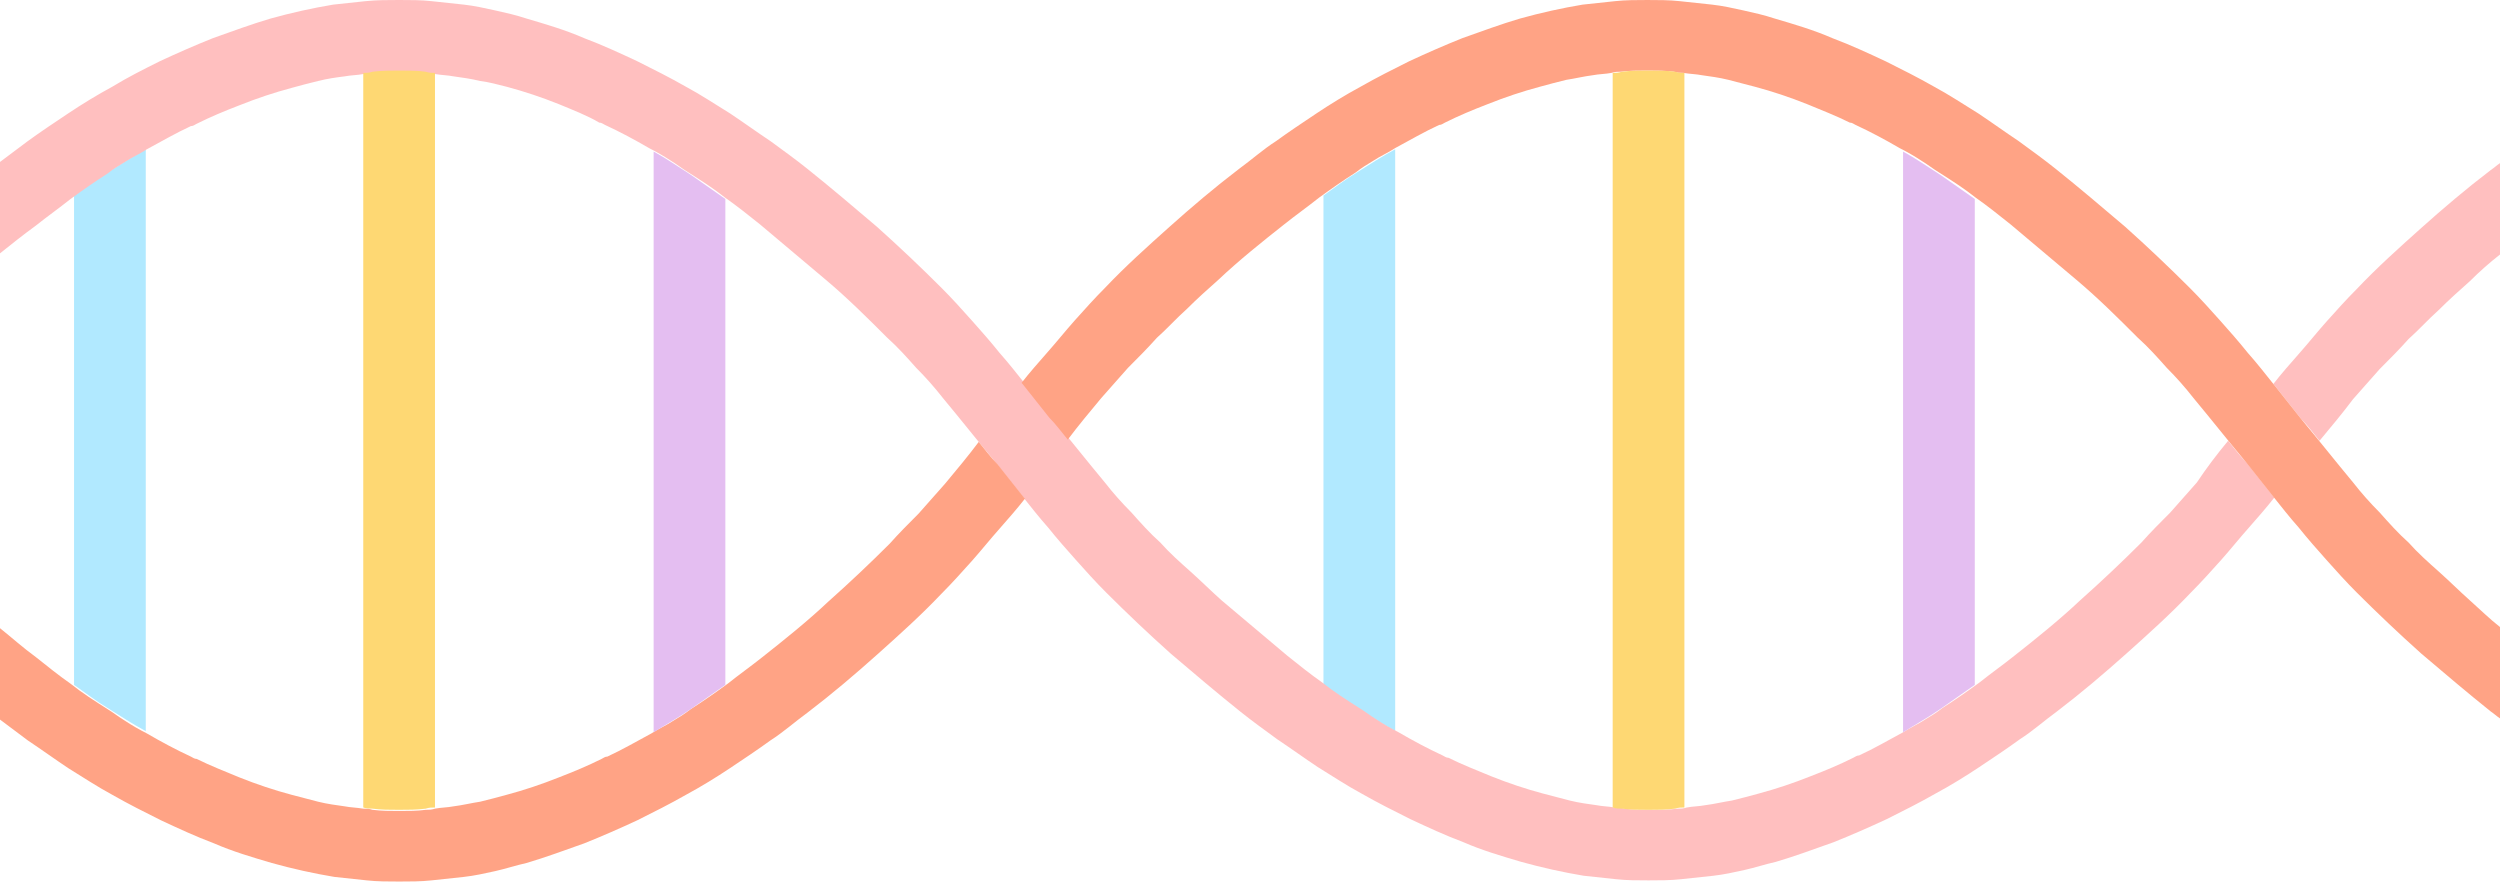
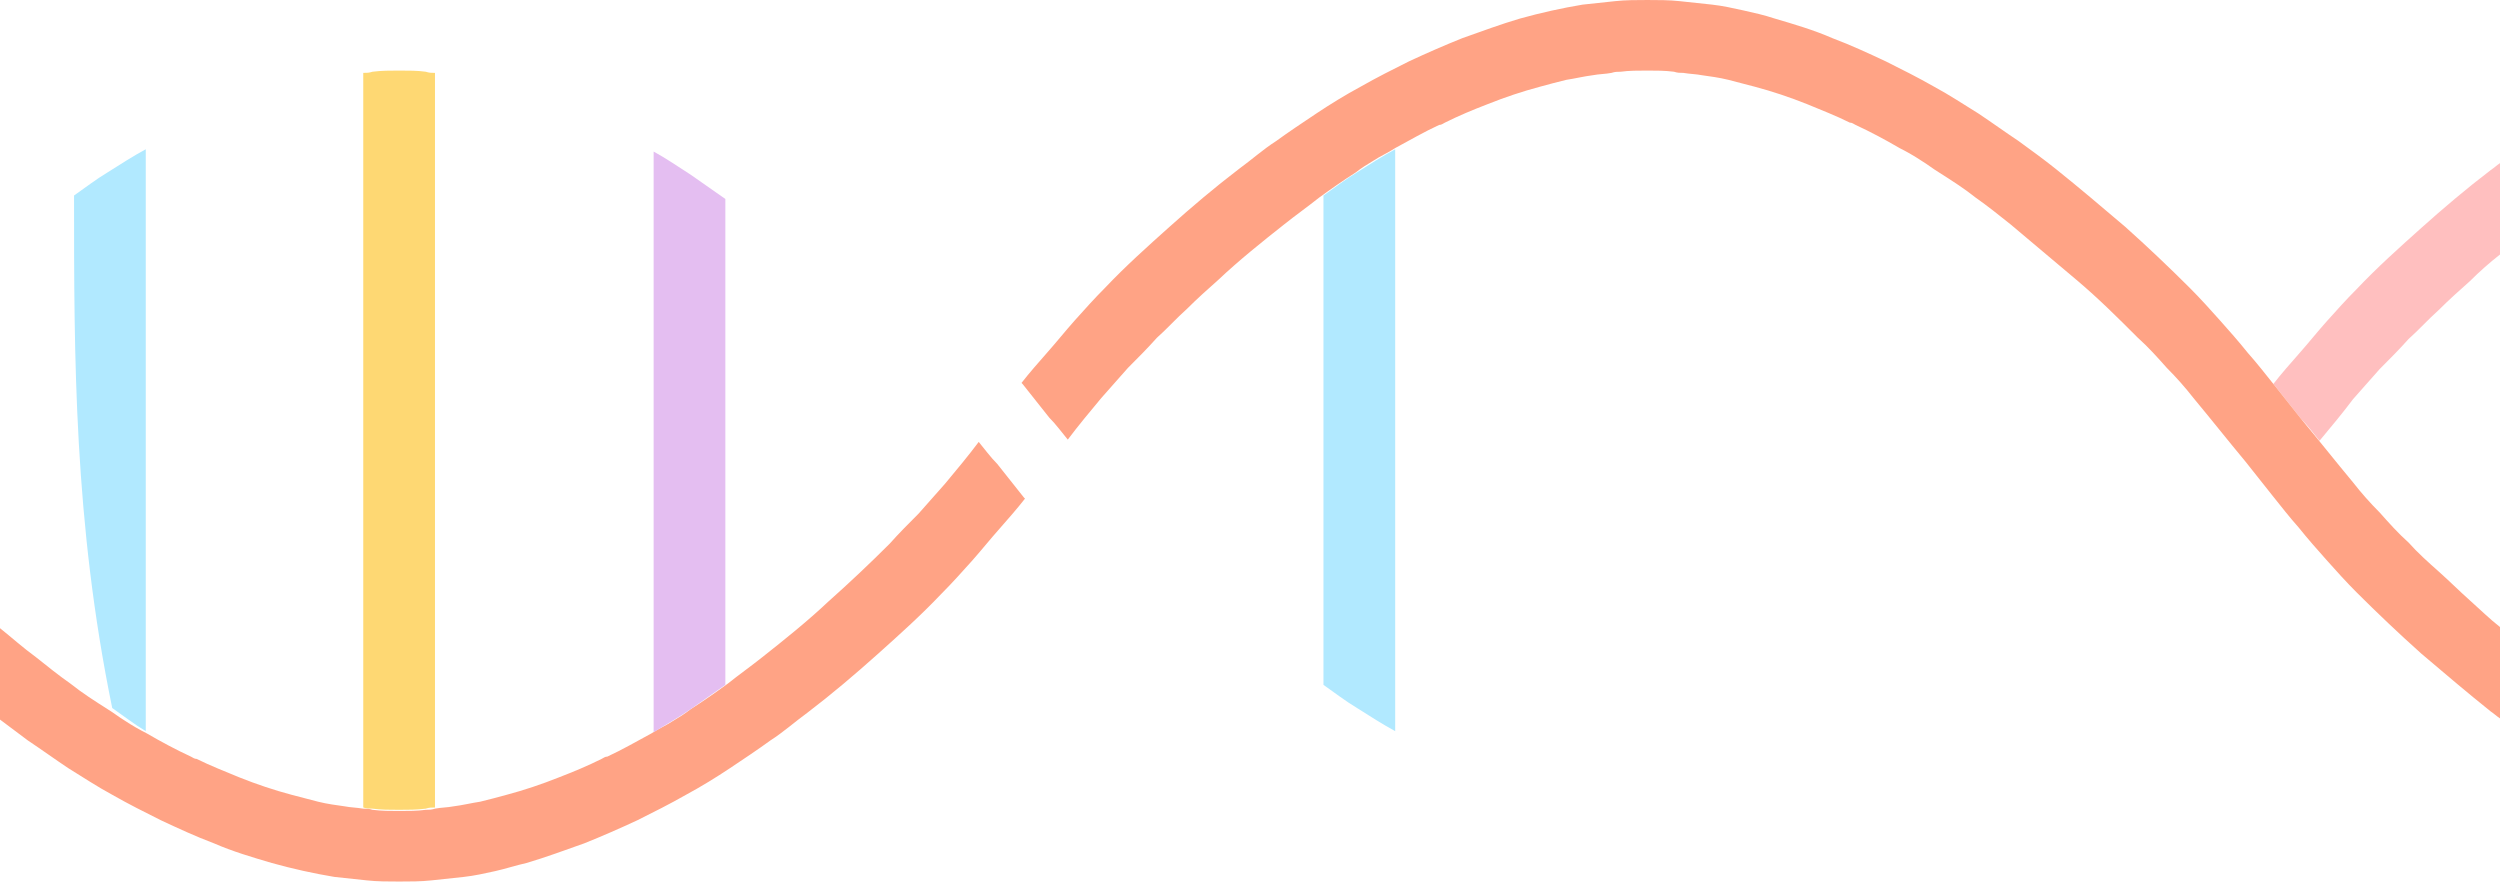
<svg xmlns="http://www.w3.org/2000/svg" version="1.1" x="0px" y="0px" viewBox="0 0 216.1 76.2" style="enable-background:new 0 0 216.1 76.2;" xml:space="preserve">
  <style type="text/css">
	.st0{fill:#B1E9FF;}
	.st1{fill:#FFBFBF;}
	.st2{fill:#FFA385;}
	.st3{fill:#FED873;}
	.st4{fill:#E4BEF1;}
</style>
  <g id="SOFTWARE::light">
    <path class="st0" d="M114.4,16.9c1-0.7,1.9-1.4,2.9-2c1.1-0.7,2.2-1.4,3.3-2c0,16.8,0,33.6,0,50.3c-1.1-0.6-2.2-1.3-3.3-2   c-1-0.6-1.9-1.3-2.9-2C114.4,45.1,114.4,31,114.4,16.9z" />
-     <path class="st0" d="M6.4,16.9c1-0.7,1.9-1.4,2.9-2c1.1-0.7,2.2-1.4,3.3-2c0,16.8,0,33.6,0,50.3c-1.1-0.6-2.2-1.3-3.3-2   c-1-0.6-1.9-1.3-2.9-2C6.4,45.1,6.4,31,6.4,16.9z" />
+     <path class="st0" d="M6.4,16.9c1-0.7,1.9-1.4,2.9-2c1.1-0.7,2.2-1.4,3.3-2c0,16.8,0,33.6,0,50.3c-1-0.6-1.9-1.3-2.9-2C6.4,45.1,6.4,31,6.4,16.9z" />
  </g>
  <g id="FIRMWARE::light">
-     <path class="st1" d="M192.6,38.1c0.5,0.6,1,1.3,1.6,1.9c0.8,1,1.5,1.9,2.3,2.9c0,0,0.1,0.1,0.1,0.1c-0.7,0.9-1.5,1.8-2.2,2.6   c-0.8,0.9-1.6,1.9-2.4,2.8c-0.9,1-1.7,1.9-2.6,2.8c-1.8,1.9-3.7,3.6-5.6,5.3c-1.9,1.7-3.9,3.4-6,5c-1.1,0.8-2.1,1.7-3.2,2.4   c-1.1,0.8-2.3,1.6-3.5,2.4c-1.2,0.8-2.5,1.6-3.8,2.3c-1.4,0.8-2.8,1.5-4.2,2.2c-1.5,0.7-3.1,1.4-4.6,2c-1.7,0.6-3.3,1.2-5,1.7   c-0.9,0.2-1.8,0.5-2.7,0.7c-0.9,0.2-1.8,0.4-2.7,0.5c-0.9,0.1-1.8,0.2-2.8,0.3c-0.9,0.1-1.9,0.1-2.8,0.1s-1.9,0-2.8-0.1   c-0.9-0.1-1.9-0.2-2.8-0.3c-1.8-0.3-3.6-0.7-5.4-1.2c-1.7-0.5-3.4-1-5-1.7c-1.6-0.6-3.1-1.3-4.6-2c-1.4-0.7-2.8-1.4-4.2-2.2   c-1.3-0.7-2.5-1.5-3.8-2.3c-1.2-0.8-2.3-1.6-3.5-2.4c-1.1-0.8-2.2-1.6-3.2-2.4c-2-1.6-4-3.3-6-5c-1.9-1.7-3.8-3.5-5.6-5.3   c-0.9-0.9-1.8-1.9-2.6-2.8c-0.8-0.9-1.6-1.8-2.4-2.8c-0.8-0.9-1.5-1.8-2.3-2.8c-0.8-1-1.5-1.9-2.3-2.9c-1.5-1.8-3-3.7-4.5-5.5   c-0.7-0.9-1.5-1.8-2.3-2.6c-0.8-0.9-1.6-1.8-2.5-2.6c-1.7-1.7-3.4-3.4-5.3-5c-1.9-1.6-3.8-3.2-5.7-4.8c-1-0.8-2-1.6-3-2.3   c-1-0.8-2.1-1.5-3.2-2.2c-0.5-0.3-1-0.7-1.5-1c-0.6-0.4-1.3-0.8-1.9-1.1c-1.2-0.7-2.5-1.4-3.8-2c-0.2-0.1-0.3-0.2-0.5-0.2   C50.8,10,49.5,9.5,48.3,9c-1.5-0.6-3-1.1-4.5-1.5C43,7.3,42.3,7.1,41.5,7c-0.8-0.2-1.6-0.3-2.3-0.4c-0.5-0.1-1-0.1-1.6-0.2   c-0.3,0-0.5,0-0.8-0.1c-0.8-0.1-1.5-0.1-2.3-0.1c-0.8,0-1.6,0-2.3,0.1c-0.3,0-0.5,0-0.8,0.1c-0.5,0.1-1.1,0.1-1.6,0.2   C29,6.7,28.3,6.8,27.5,7c-0.8,0.2-1.6,0.4-2.3,0.6c-1.5,0.4-3,0.9-4.5,1.5c-1.3,0.5-2.5,1-3.7,1.6c-0.2,0.1-0.3,0.2-0.5,0.2   c-1.3,0.6-2.5,1.3-3.8,2c-0.6,0.4-1.3,0.7-1.9,1.1c-0.5,0.3-1,0.6-1.5,1c-1.1,0.7-2.1,1.4-3.2,2.2c-1,0.8-2,1.5-3,2.3   C2,20.3,1,21.1,0,21.9c0-2.6,0-5.3,0-7.9c0.8-0.6,1.6-1.2,2.4-1.8c1.1-0.8,2.3-1.6,3.5-2.4C7.1,9,8.4,8.2,9.7,7.5   C11,6.7,12.4,6,13.8,5.3c1.5-0.7,3.1-1.4,4.6-2c1.7-0.6,3.3-1.2,5-1.7c1.8-0.5,3.6-0.9,5.4-1.2c0.9-0.1,1.8-0.2,2.8-0.3   C32.6,0,33.5,0,34.5,0s1.9,0,2.8,0.1c0.9,0.1,1.9,0.2,2.8,0.3c0.9,0.1,1.8,0.3,2.7,0.5c0.9,0.2,1.8,0.4,2.7,0.7   c1.7,0.5,3.4,1,5,1.7c1.6,0.6,3.1,1.3,4.6,2c1.4,0.7,2.8,1.4,4.2,2.2c1.3,0.7,2.5,1.5,3.8,2.3c1.2,0.8,2.3,1.6,3.5,2.4   c1.1,0.8,2.2,1.6,3.2,2.4c2,1.6,4,3.3,6,5c1.9,1.7,3.8,3.5,5.6,5.3c0.9,0.9,1.8,1.9,2.6,2.8c0.8,0.9,1.6,1.8,2.4,2.8   c0.8,0.9,1.5,1.8,2.3,2.8c0.8,1,1.5,1.9,2.3,2.9c1.5,1.8,3,3.7,4.5,5.5c0.7,0.9,1.5,1.8,2.3,2.6c0.8,0.9,1.6,1.8,2.5,2.6   c0.8,0.9,1.7,1.7,2.6,2.5c0.9,0.8,1.8,1.7,2.7,2.5c1.9,1.6,3.8,3.2,5.7,4.8c1,0.8,2,1.6,3,2.3c1,0.8,2.1,1.5,3.2,2.2   c0.5,0.3,1,0.7,1.5,1c0.6,0.4,1.3,0.8,1.9,1.1c1.2,0.7,2.5,1.4,3.8,2c0.2,0.1,0.3,0.2,0.5,0.2c1.2,0.6,2.5,1.1,3.7,1.6   c1.5,0.6,3,1.1,4.5,1.5c0.8,0.2,1.5,0.4,2.3,0.6c0.8,0.2,1.6,0.3,2.3,0.4c0.5,0.1,1,0.1,1.6,0.2c0.3,0,0.5,0,0.8,0.1   c0.8,0.1,1.5,0.1,2.3,0.1s1.6,0,2.3-0.1c0.3,0,0.5,0,0.8-0.1c0.5-0.1,1.1-0.1,1.6-0.2c0.8-0.1,1.6-0.3,2.3-0.4   c0.8-0.2,1.6-0.4,2.3-0.6c1.5-0.4,3-0.9,4.5-1.5c1.3-0.5,2.5-1,3.7-1.6c0.2-0.1,0.3-0.2,0.5-0.2c1.3-0.6,2.5-1.3,3.8-2   c0.6-0.4,1.3-0.7,1.9-1.1c0.5-0.3,1-0.6,1.5-1c1.1-0.7,2.1-1.4,3.2-2.2c1-0.8,2-1.5,3-2.3c1.9-1.5,3.9-3.1,5.7-4.8   c1.8-1.6,3.6-3.3,5.3-5c0.8-0.9,1.7-1.8,2.5-2.6c0.8-0.9,1.5-1.7,2.3-2.6C190.7,40.5,191.6,39.3,192.6,38.1z" />
    <path class="st1" d="M200.5,38.1c-0.5-0.6-1-1.3-1.6-1.9c-0.8-1-1.5-1.9-2.3-2.9c0,0-0.1-0.1-0.1-0.1c0.7-0.9,1.5-1.8,2.2-2.6   c0.8-0.9,1.6-1.9,2.4-2.8c0.9-1,1.7-1.9,2.6-2.8c1.8-1.9,3.7-3.6,5.6-5.3c1.9-1.7,3.9-3.4,6-5c0.3-0.2,0.5-0.4,0.8-0.6   c0,2.6,0,5.3,0,7.9c-0.9,0.7-1.8,1.5-2.6,2.3c-0.9,0.8-1.8,1.6-2.7,2.5c-0.9,0.8-1.7,1.7-2.6,2.5c-0.8,0.9-1.7,1.8-2.5,2.6   c-0.8,0.9-1.5,1.7-2.3,2.6C202.5,35.7,201.5,36.9,200.5,38.1z" />
  </g>
  <g id="DNA::peach">
    <path class="st2" d="M216.1,54.2c0,2.6,0,5.3,0,7.9c-0.3-0.2-0.5-0.4-0.8-0.6c-2-1.6-4-3.3-6-5c-1.9-1.7-3.8-3.5-5.6-5.3   c-0.9-0.9-1.8-1.9-2.6-2.8c-0.8-0.9-1.6-1.8-2.4-2.8c-0.8-0.9-1.5-1.8-2.3-2.8c-0.8-1-1.5-1.9-2.3-2.9c-1.5-1.8-3-3.7-4.5-5.5   c-0.7-0.9-1.5-1.8-2.3-2.6c-0.8-0.9-1.6-1.8-2.5-2.6c-1.7-1.7-3.4-3.4-5.3-5c-1.9-1.6-3.8-3.2-5.7-4.8c-1-0.8-2-1.6-3-2.3   c-1-0.8-2.1-1.5-3.2-2.2c-0.5-0.3-1-0.7-1.5-1c-0.6-0.4-1.3-0.8-1.9-1.1c-1.2-0.7-2.5-1.4-3.8-2c-0.2-0.1-0.3-0.2-0.5-0.2   c-1.2-0.6-2.5-1.1-3.7-1.6c-1.5-0.6-3-1.1-4.5-1.5c-0.8-0.2-1.5-0.4-2.3-0.6c-0.8-0.2-1.6-0.3-2.3-0.4c-0.5-0.1-1-0.1-1.6-0.2   c-0.3,0-0.5,0-0.8-0.1c-0.8-0.1-1.5-0.1-2.3-0.1s-1.6,0-2.3,0.1c-0.3,0-0.5,0-0.8,0.1c-0.5,0.1-1.1,0.1-1.6,0.2   c-0.8,0.1-1.6,0.3-2.3,0.4c-0.8,0.2-1.6,0.4-2.3,0.6c-1.5,0.4-3,0.9-4.5,1.5c-1.3,0.5-2.5,1-3.7,1.6c-0.2,0.1-0.3,0.2-0.5,0.2   c-1.3,0.6-2.5,1.3-3.8,2c-0.6,0.4-1.3,0.7-1.9,1.1c-0.5,0.3-1,0.6-1.5,1c-1.1,0.7-2.1,1.4-3.2,2.2c-1,0.8-2,1.5-3,2.3   c-1.9,1.5-3.9,3.1-5.7,4.8c-0.9,0.8-1.8,1.6-2.7,2.5c-0.9,0.8-1.7,1.7-2.6,2.5c-0.8,0.9-1.7,1.8-2.5,2.6c-0.8,0.9-1.5,1.7-2.3,2.6   c-1,1.2-2,2.4-2.9,3.6c-0.5-0.6-1-1.3-1.6-1.9c-0.8-1-1.5-1.9-2.3-2.9c0,0-0.1-0.1-0.1-0.1c0.7-0.9,1.5-1.8,2.2-2.6   c0.8-0.9,1.6-1.9,2.4-2.8c0.9-1,1.7-1.9,2.6-2.8c1.8-1.9,3.7-3.6,5.6-5.3c1.9-1.7,3.9-3.4,6-5c1.1-0.8,2.1-1.7,3.2-2.4   c1.1-0.8,2.3-1.6,3.5-2.4c1.2-0.8,2.5-1.6,3.8-2.3c1.4-0.8,2.8-1.5,4.2-2.2c1.5-0.7,3.1-1.4,4.6-2c1.7-0.6,3.3-1.2,5-1.7   c1.8-0.5,3.6-0.9,5.4-1.2c0.9-0.1,1.8-0.2,2.8-0.3c0.9-0.1,1.9-0.1,2.8-0.1s1.9,0,2.8,0.1c0.9,0.1,1.9,0.2,2.8,0.3   c0.9,0.1,1.8,0.3,2.7,0.5c0.9,0.2,1.8,0.4,2.7,0.7c1.7,0.5,3.4,1,5,1.7c1.6,0.6,3.1,1.3,4.6,2c1.4,0.7,2.8,1.4,4.2,2.2   c1.3,0.7,2.5,1.5,3.8,2.3c1.2,0.8,2.3,1.6,3.5,2.4c1.1,0.8,2.2,1.6,3.2,2.4c2,1.6,4,3.3,6,5c1.9,1.7,3.8,3.5,5.6,5.3   c0.9,0.9,1.8,1.9,2.6,2.8c0.8,0.9,1.6,1.8,2.4,2.8c0.8,0.9,1.5,1.8,2.3,2.8c0.8,1,1.5,1.9,2.3,2.9c1.5,1.8,3,3.7,4.5,5.5   c0.7,0.9,1.5,1.8,2.3,2.6c0.8,0.9,1.6,1.8,2.5,2.6c0.8,0.9,1.7,1.7,2.6,2.5c0.9,0.8,1.8,1.7,2.7,2.5   C214.4,52.7,215.2,53.5,216.1,54.2z" />
    <path class="st2" d="M0,62.2c0-2.6,0-5.3,0-7.9c1,0.8,2,1.7,3.1,2.5c1,0.8,2,1.6,3,2.3c1,0.8,2.1,1.5,3.2,2.2c0.5,0.3,1,0.7,1.5,1   c0.6,0.4,1.3,0.8,1.9,1.1c1.2,0.7,2.5,1.4,3.8,2c0.2,0.1,0.3,0.2,0.5,0.2c1.2,0.6,2.5,1.1,3.7,1.6c1.5,0.6,3,1.1,4.5,1.5   c0.8,0.2,1.5,0.4,2.3,0.6c0.8,0.2,1.6,0.3,2.3,0.4c0.5,0.1,1,0.1,1.6,0.2c0.3,0,0.5,0,0.8,0.1c0.8,0.1,1.5,0.1,2.3,0.1   c0.8,0,1.6,0,2.3-0.1c0.3,0,0.5,0,0.8-0.1c0.5-0.1,1.1-0.1,1.6-0.2c0.8-0.1,1.6-0.3,2.3-0.4c0.8-0.2,1.6-0.4,2.3-0.6   c1.5-0.4,3-0.9,4.5-1.5c1.3-0.5,2.5-1,3.7-1.6c0.2-0.1,0.3-0.2,0.5-0.2c1.3-0.6,2.5-1.3,3.8-2c0.6-0.4,1.3-0.7,1.9-1.1   c0.5-0.3,1-0.6,1.5-1c1.1-0.7,2.1-1.4,3.2-2.2c1-0.8,2-1.5,3-2.3c1.9-1.5,3.9-3.1,5.7-4.8c1.8-1.6,3.6-3.3,5.3-5   c0.8-0.9,1.7-1.8,2.5-2.6c0.8-0.9,1.5-1.7,2.3-2.6c1-1.2,2-2.4,2.9-3.6c0.5,0.6,1,1.3,1.6,1.9c0.8,1,1.5,1.9,2.3,2.9   c0,0,0.1,0.1,0.1,0.1c-0.7,0.9-1.5,1.8-2.2,2.6c-0.8,0.9-1.6,1.9-2.4,2.8c-0.9,1-1.7,1.9-2.6,2.8c-1.8,1.9-3.7,3.6-5.6,5.3   c-1.9,1.7-3.9,3.4-6,5c-1.1,0.8-2.1,1.7-3.2,2.4c-1.1,0.8-2.3,1.6-3.5,2.4c-1.2,0.8-2.5,1.6-3.8,2.3c-1.4,0.8-2.8,1.5-4.2,2.2   c-1.5,0.7-3.1,1.4-4.6,2c-1.7,0.6-3.3,1.2-5,1.7c-0.9,0.2-1.8,0.5-2.7,0.7c-0.9,0.2-1.8,0.4-2.7,0.5c-0.9,0.1-1.8,0.2-2.8,0.3   c-0.9,0.1-1.9,0.1-2.8,0.1s-1.9,0-2.8-0.1c-0.9-0.1-1.9-0.2-2.8-0.3c-1.8-0.3-3.6-0.7-5.4-1.2c-1.7-0.5-3.4-1-5-1.7   c-1.6-0.6-3.1-1.3-4.6-2c-1.4-0.7-2.8-1.4-4.2-2.2c-1.3-0.7-2.5-1.5-3.8-2.3c-1.2-0.8-2.3-1.6-3.5-2.4C1.6,63.4,0.8,62.8,0,62.2z" />
  </g>
  <g id="DNA::gold">
    <path class="st3" d="M37.6,6.3c0,21.2,0,42.3,0,63.5c-0.3,0-0.5,0-0.8,0.1C36,70,35.3,70,34.5,70c-0.8,0-1.6,0-2.3-0.1   c-0.3,0-0.5,0-0.8-0.1c0-21.2,0-42.3,0-63.5c0.3,0,0.5,0,0.8-0.1c0.8-0.1,1.5-0.1,2.3-0.1c0.8,0,1.6,0,2.3,0.1   C37.1,6.3,37.3,6.3,37.6,6.3z" />
-     <path class="st3" d="M145.6,6.3c0,21.2,0,42.3,0,63.5c-0.3,0-0.5,0-0.8,0.1c-0.8,0.1-1.5,0.1-2.3,0.1s-1.6,0-2.3-0.1   c-0.3,0-0.5,0-0.8-0.1c0-21.2,0-42.3,0-63.5c0.3,0,0.5,0,0.8-0.1c0.8-0.1,1.5-0.1,2.3-0.1s1.6,0,2.3,0.1   C145.1,6.3,145.4,6.3,145.6,6.3z" />
  </g>
  <g id="DNA::violet">
-     <path class="st4" d="M170.7,59.2c-1,0.7-2,1.4-3,2.1c-1,0.7-2.1,1.3-3.2,2c0-16.7,0-33.5,0-50.2c1.1,0.6,2.1,1.3,3.2,2   c1,0.7,2,1.4,3,2.1C170.7,31.1,170.7,45.1,170.7,59.2z" />
    <path class="st4" d="M62.7,59.2c-1,0.7-2,1.4-3,2.1c-1,0.7-2.1,1.3-3.2,2c0-16.7,0-33.5,0-50.2c1.1,0.6,2.1,1.3,3.2,2   c1,0.7,2,1.4,3,2.1C62.7,31.1,62.7,45.1,62.7,59.2z" />
  </g>
</svg>